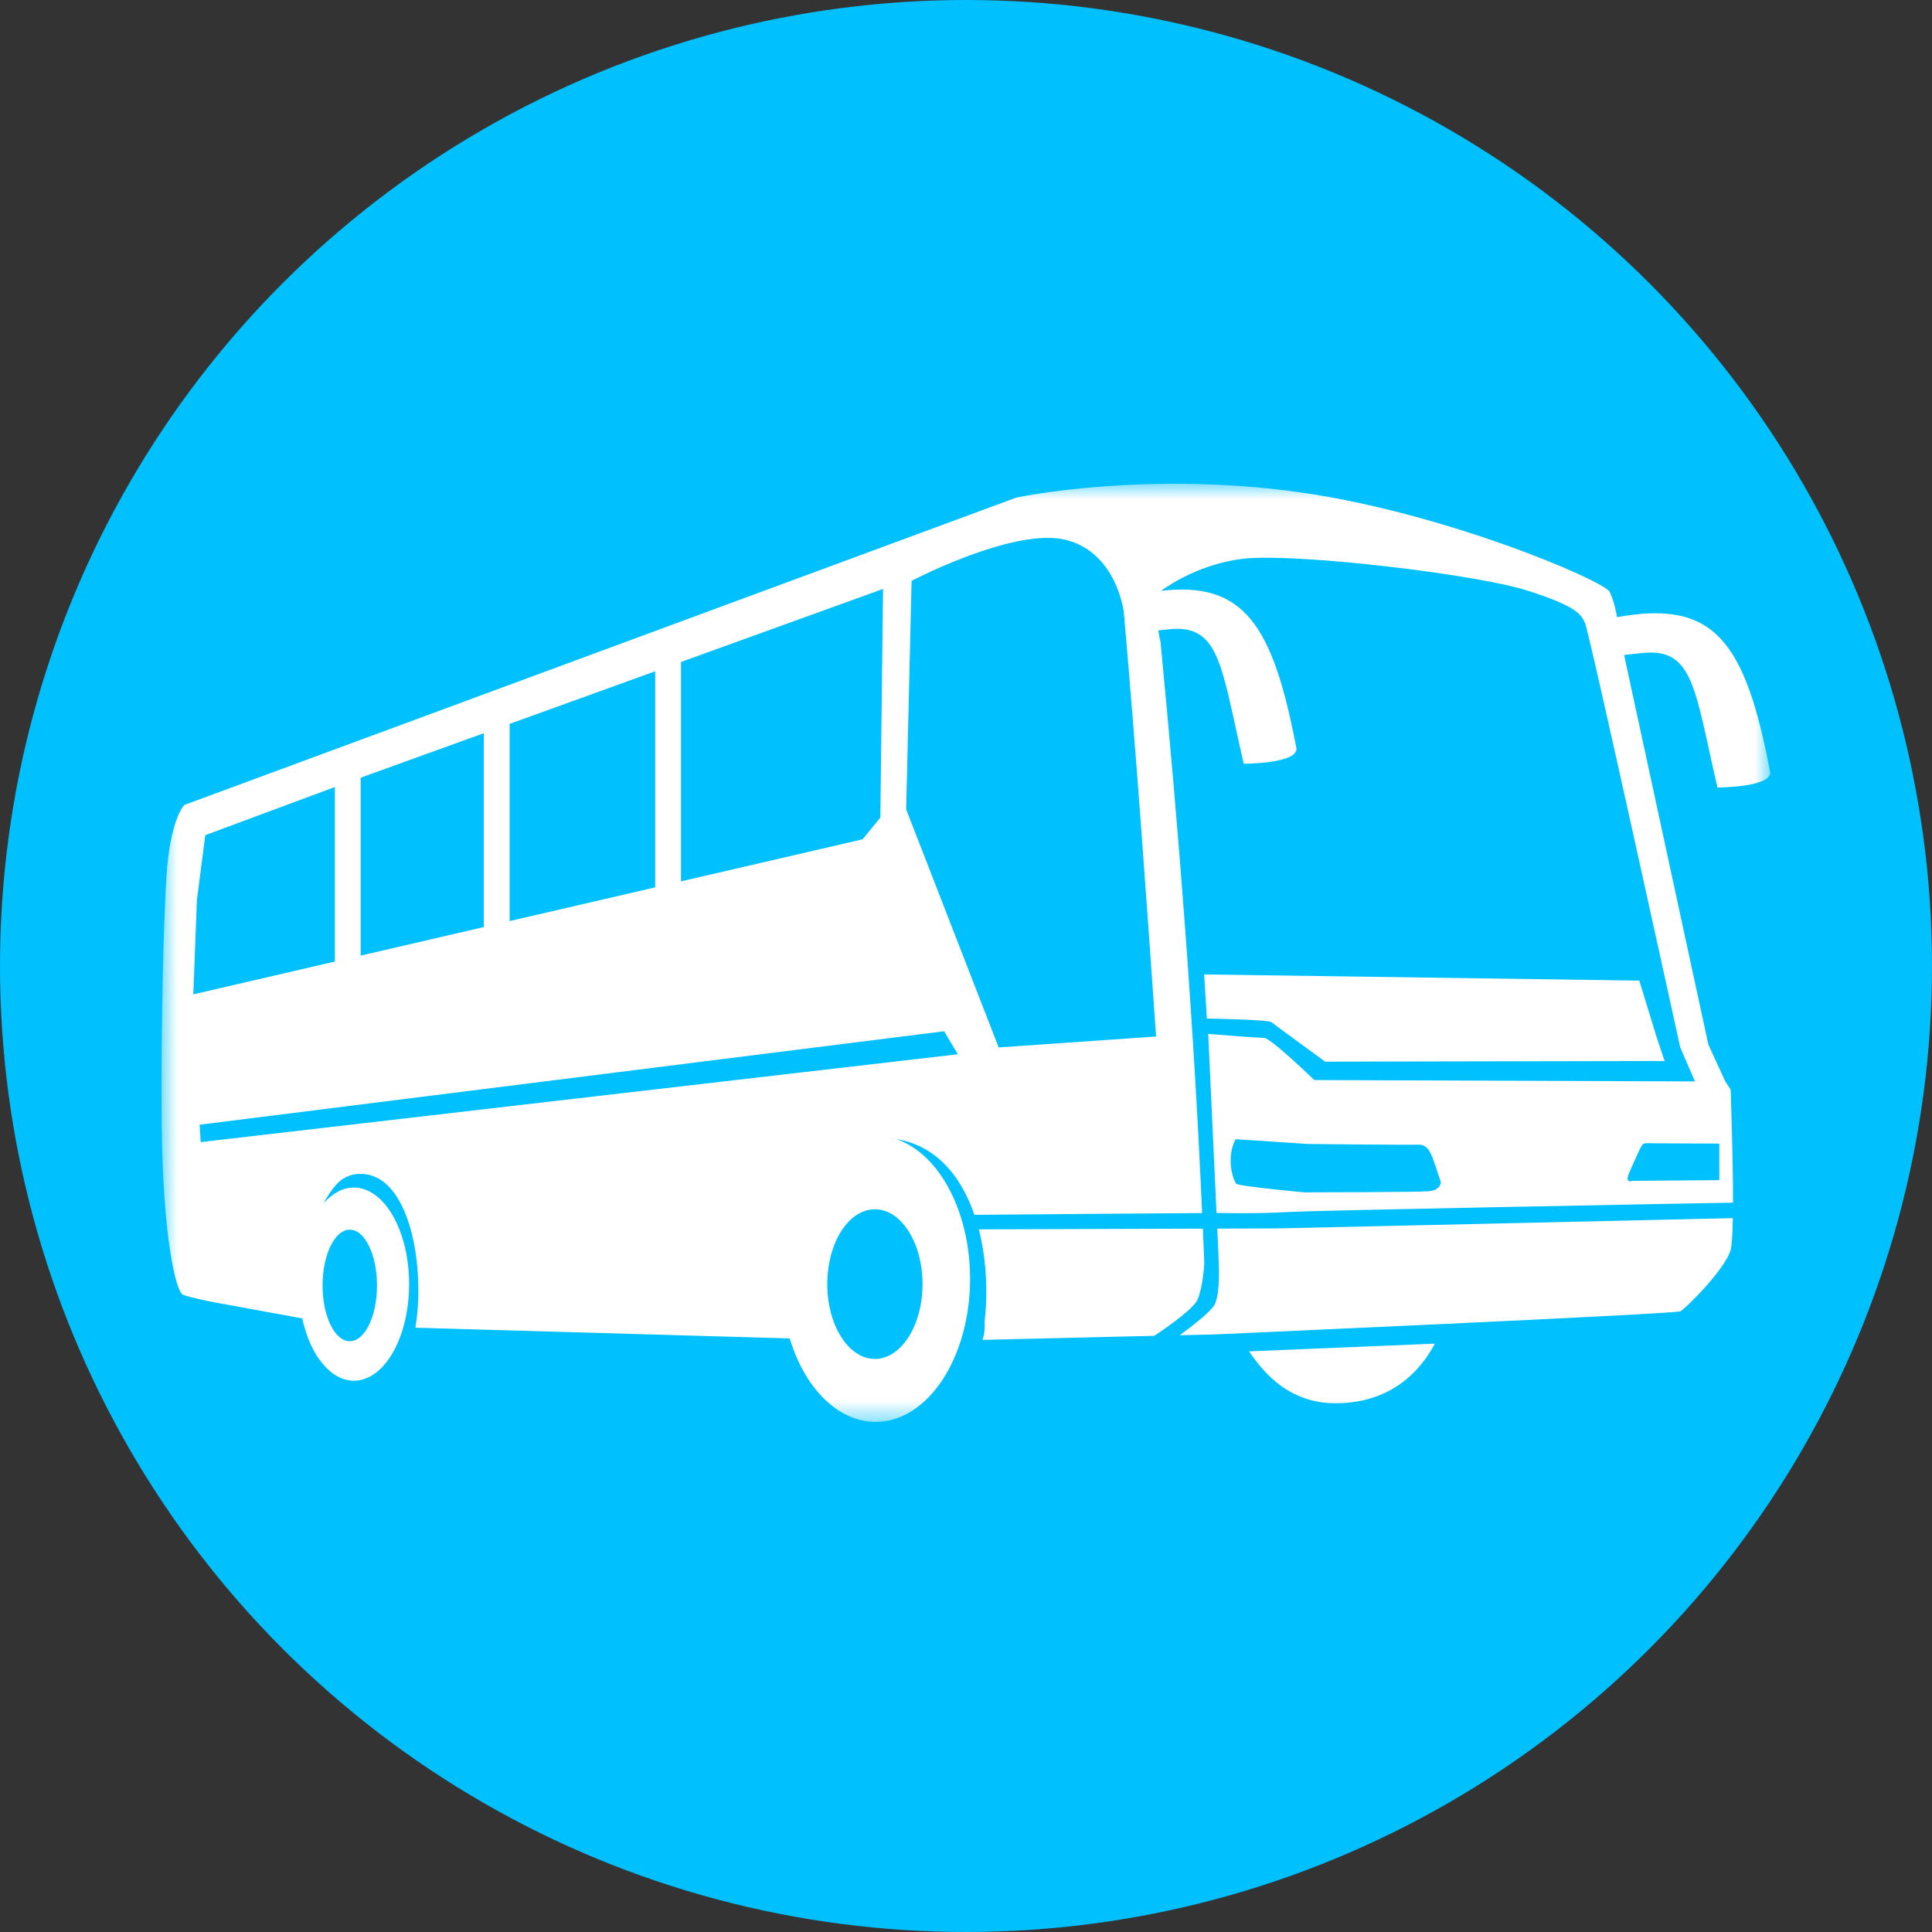
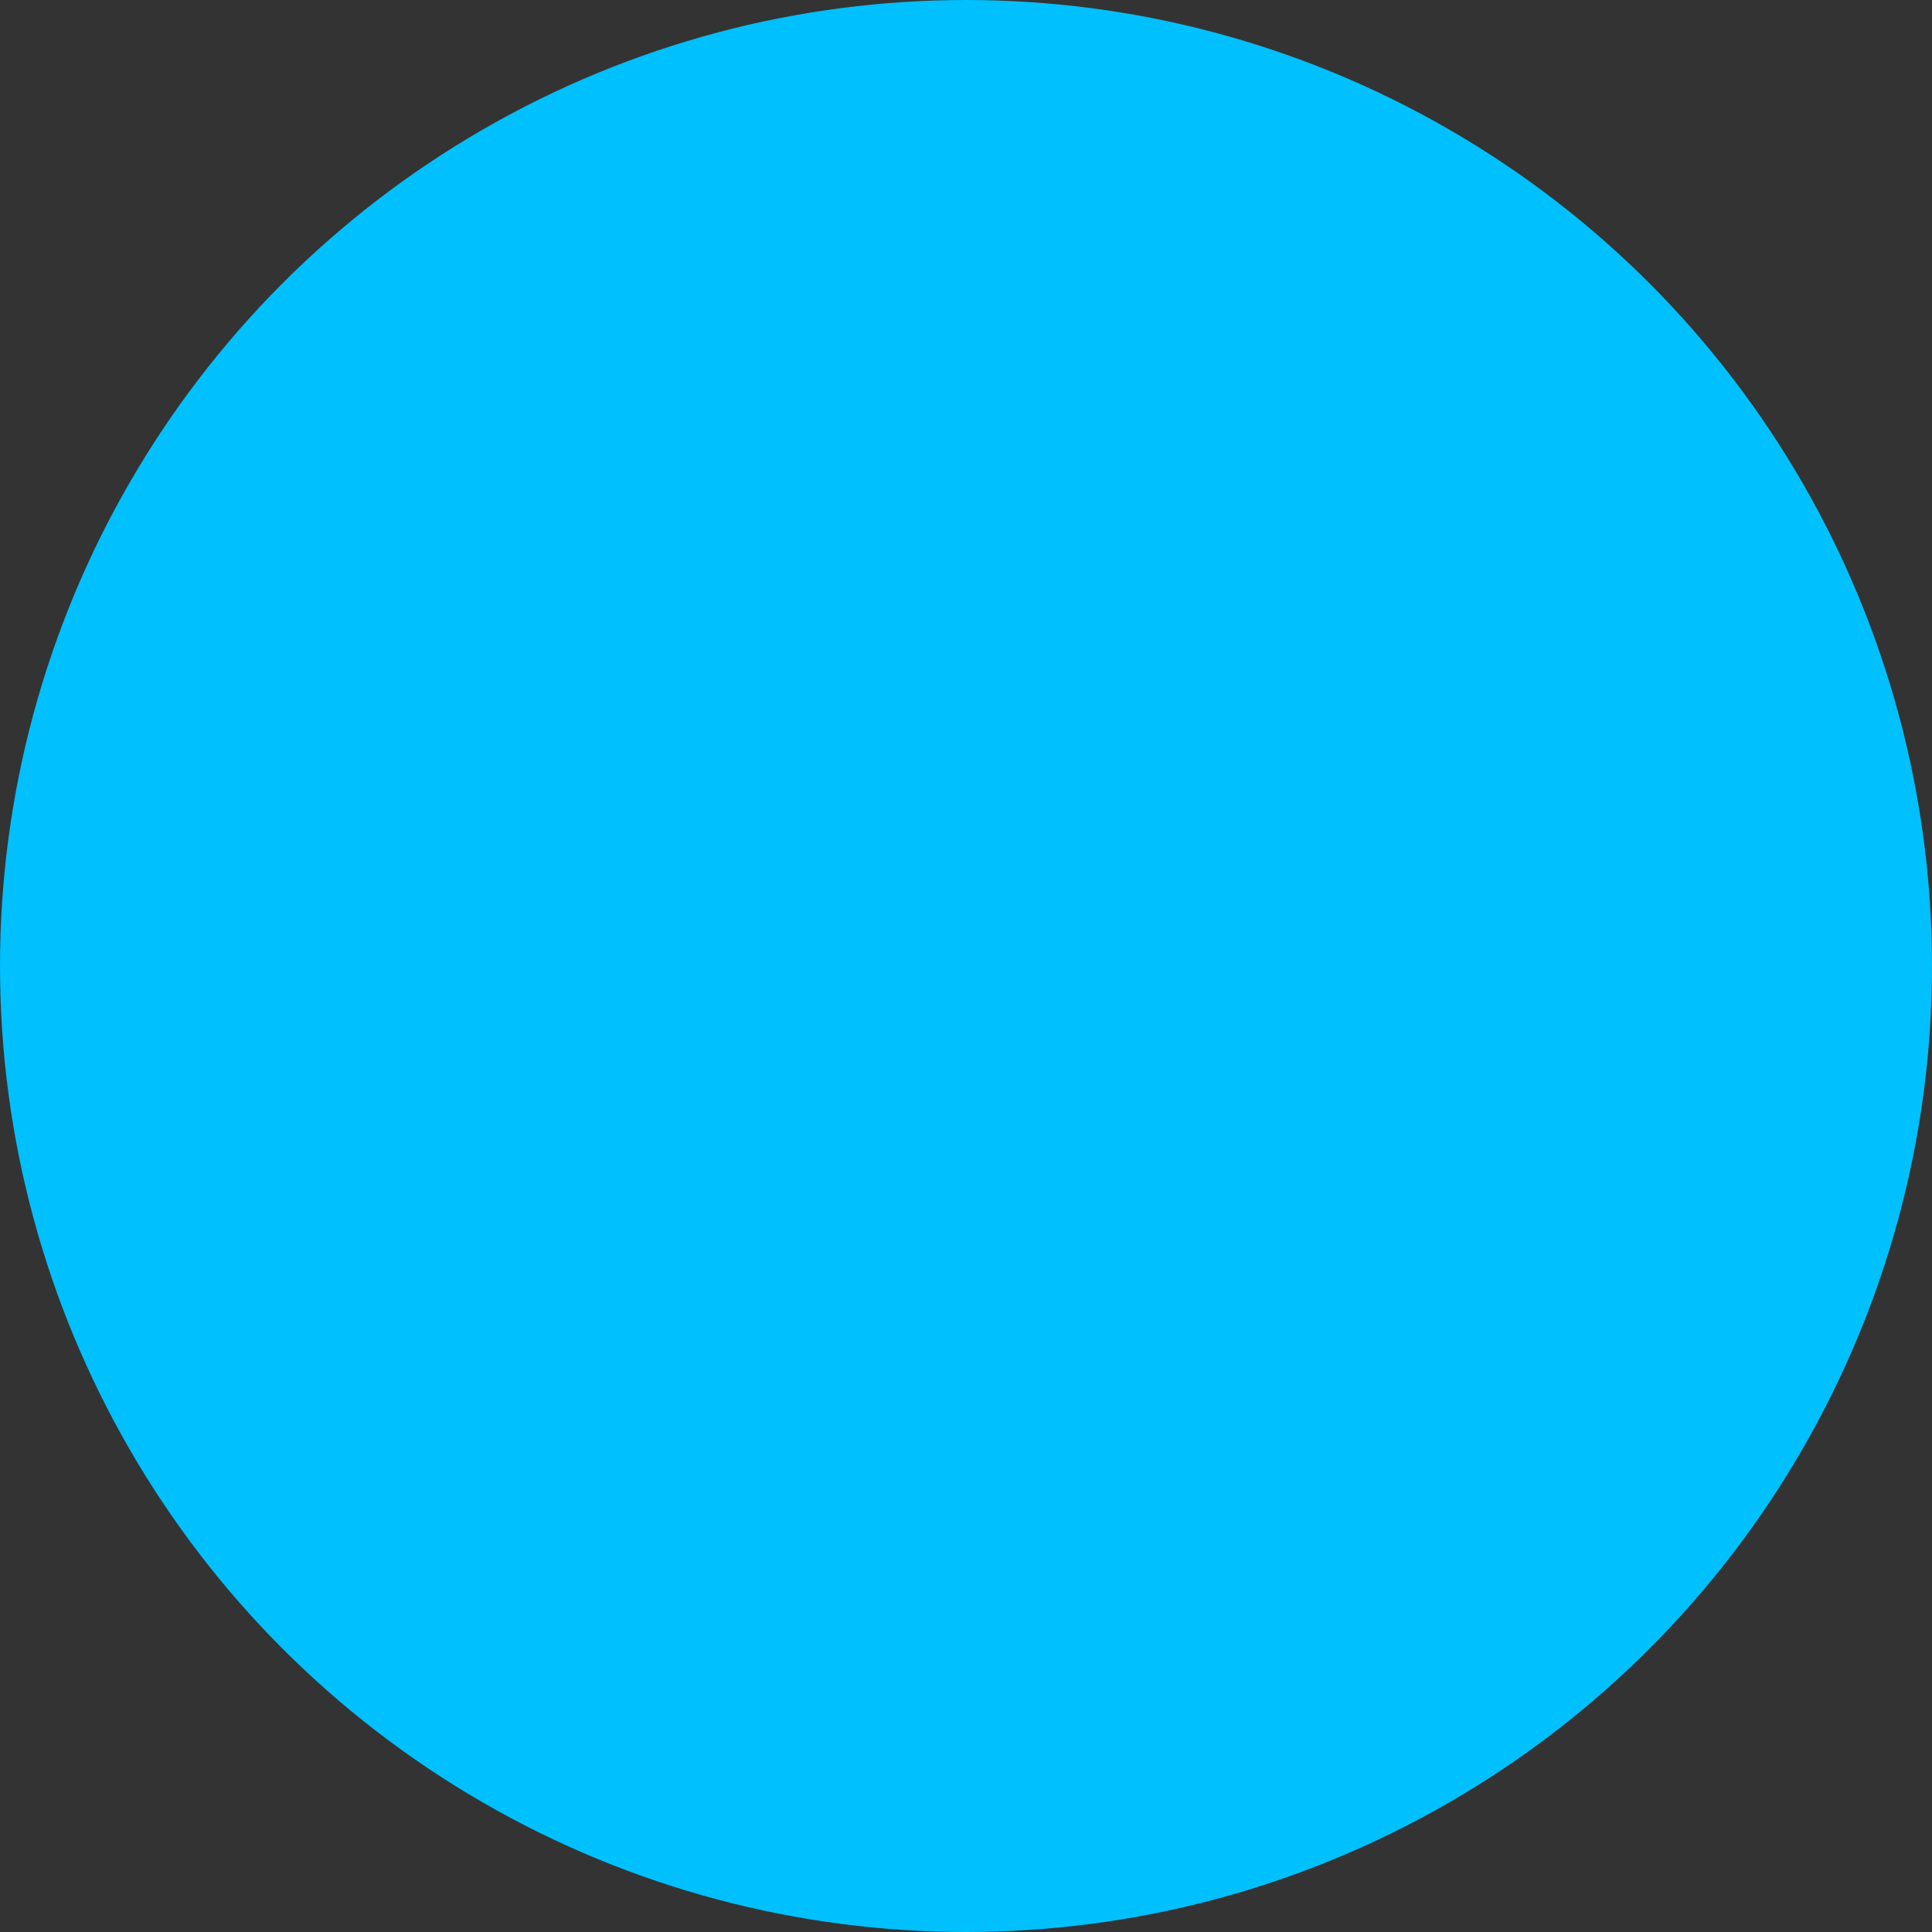
<svg xmlns="http://www.w3.org/2000/svg" width="60" height="60" viewBox="0 0 60 60" fill="none">
  <rect x="0" y="0" width="60" height="60" fill="#333333" stroke="none" />
  <circle cx="30" cy="30" r="30" fill="#00C0FD" />
  <g clip-path="url(#clip0_2210_1226)">
    <mask id="mask0_2210_1226" style="mask-type:luminance" maskUnits="userSpaceOnUse" x="5" y="15" width="50" height="30">
      <path d="M55 15H5V44.319H55V15Z" fill="white" />
    </mask>
    <g mask="url(#mask0_2210_1226)">
-       <path fill-rule="evenodd" clip-rule="evenodd" d="M36.34 15.024C33.506 15.038 31.565 15.452 31.565 15.452L5.723 24.999C5.723 24.999 5.279 25.431 5.168 27.241C5.037 29.401 4.999 33.128 5.022 35.012C5.065 38.477 5.469 40.125 5.682 40.209C5.893 40.293 6.526 40.42 6.526 40.42L9.386 40.944C9.639 42.108 10.277 42.878 10.989 42.88C11.937 42.88 12.705 41.537 12.706 39.881C12.706 38.224 11.937 36.881 10.989 36.881C10.656 36.881 10.331 37.051 10.052 37.368C10.172 37.136 10.307 36.936 10.456 36.774C10.797 36.404 11.3 36.388 11.681 36.563C12.487 36.935 12.993 38.363 12.993 40.091C12.993 40.479 12.962 40.865 12.9 41.233L24.525 41.566C25.003 43.144 26.044 44.156 27.19 44.159C28.811 44.159 30.127 42.168 30.127 39.711C30.125 37.631 29.173 35.832 27.834 35.376C29.067 35.571 29.847 36.521 30.261 37.728C30.643 37.724 36.286 37.678 37.333 37.673C37.073 31.748 36.611 25.853 36.042 19.939C36.011 19.817 35.989 19.697 35.973 19.578L36.303 19.542C37.887 19.38 37.92 20.665 38.625 23.719C38.625 23.719 40.264 23.719 40.264 23.255C39.532 19.377 38.616 18.056 36.058 18.348C36.395 18.105 37.307 17.527 38.535 17.361C38.73 17.335 38.99 17.322 39.299 17.321C41.46 17.316 46.003 17.889 47.407 18.333C49.013 18.84 49.098 19.094 49.224 19.347C49.351 19.6 52.181 32.528 52.181 32.528L52.638 33.585L40.817 33.542C40.817 33.542 39.465 32.232 39.254 32.232C39.081 32.232 38.014 32.151 37.522 32.109L37.78 37.669C38.257 37.671 38.936 37.698 40.023 37.64C41.067 37.583 52.534 37.373 53.82 37.349C53.823 35.863 53.746 33.838 53.746 33.838L53.577 33.576L53.055 32.442L50.438 20.34L51.015 20.279C52.599 20.117 52.631 21.402 53.336 24.456C53.336 24.456 54.976 24.456 54.976 23.991C54.193 19.848 53.201 18.623 50.218 19.167C50.218 19.167 50.154 18.714 49.986 18.376C49.817 18.039 44.705 15.834 40.015 15.241C38.696 15.074 37.45 15.018 36.341 15.024H36.34ZM32.588 16.705C32.762 16.708 32.926 16.725 33.077 16.761C34.682 17.142 34.901 19.009 34.901 19.009C35.283 23.348 35.625 28.179 35.903 32.19L31.015 32.529L28.142 25.136L28.311 18.038C28.311 18.038 30.907 16.677 32.588 16.705ZM27.424 18.291L27.34 25.389L26.79 26.065L21.149 27.372V20.558L27.423 18.291H27.424ZM20.347 20.848V27.558L15.827 28.605V22.481L20.347 20.848ZM15.024 22.771V28.791L11.201 29.677V24.152L15.024 22.771ZM10.399 24.442V29.862L6.004 30.881L6.115 27.95L6.376 25.937L10.398 24.442H10.399ZM37.396 30.262L37.48 31.632C37.48 31.632 39.381 31.662 39.487 31.746C39.593 31.831 41.155 32.971 41.155 32.971L51.696 32.95L51.442 32.19L50.91 30.454L37.396 30.262ZM29.32 32.026L29.747 32.741L6.233 35.469L6.199 34.929L29.319 32.027L29.32 32.026ZM38.375 35.38L40.627 35.527C40.627 35.527 43.667 35.56 44.028 35.548C44.418 35.535 44.461 35.88 44.746 36.711C44.746 36.711 44.748 36.965 44.363 36.996C43.994 37.026 40.513 37.03 40.513 37.03C40.513 37.03 38.56 36.85 38.391 36.766C38.162 36.368 38.169 35.736 38.374 35.38H38.375ZM51.201 35.501C51.266 35.501 51.325 35.506 51.325 35.506L53.394 35.515V36.651L50.691 36.672C50.691 36.672 50.437 36.778 50.606 36.398C50.775 36.018 50.965 35.57 51.029 35.527C51.06 35.506 51.134 35.501 51.201 35.501ZM27.171 37.555C27.988 37.555 28.65 38.595 28.65 39.879C28.65 41.163 27.988 42.203 27.171 42.203C26.354 42.203 25.692 41.163 25.692 39.879C25.692 38.595 26.354 37.555 27.171 37.555ZM53.816 37.83C52.91 37.851 39.866 38.149 39.634 38.149C39.587 38.149 38.4 38.153 37.803 38.156L37.834 38.834L37.846 39.161C37.846 39.161 37.906 40.147 37.727 40.505C37.619 40.722 37.062 41.156 36.638 41.467L37.691 41.443C37.691 41.443 52.013 40.809 52.182 40.724C52.352 40.64 53.577 39.415 53.745 38.823C53.786 38.679 53.807 38.307 53.815 37.831L53.816 37.83ZM37.356 38.156C34.739 38.165 30.433 38.179 30.398 38.179C30.634 39.099 30.684 40.121 30.576 41.055C30.607 41.387 30.51 41.611 30.51 41.611L35.847 41.485C36.332 41.162 37.072 40.635 37.192 40.355C37.363 39.957 37.397 39.278 37.4 39.213C37.387 38.861 37.372 38.509 37.357 38.156H37.356ZM10.863 38.189C11.33 38.189 11.708 38.964 11.708 39.921C11.708 40.877 11.33 41.653 10.863 41.653C10.396 41.653 10.018 40.877 10.018 39.921C10.018 38.964 10.397 38.189 10.863 38.189ZM44.561 41.728L38.788 41.968C39.109 42.41 39.879 43.585 41.487 43.58C43.46 43.574 44.277 42.254 44.561 41.729V41.728Z" fill="white" />
-     </g>
+       </g>
  </g>
  <defs>
    <clipPath id="clip0_2210_1226">
      <rect width="50" height="29.319" fill="white" transform="translate(5 15)" />
    </clipPath>
  </defs>
</svg>